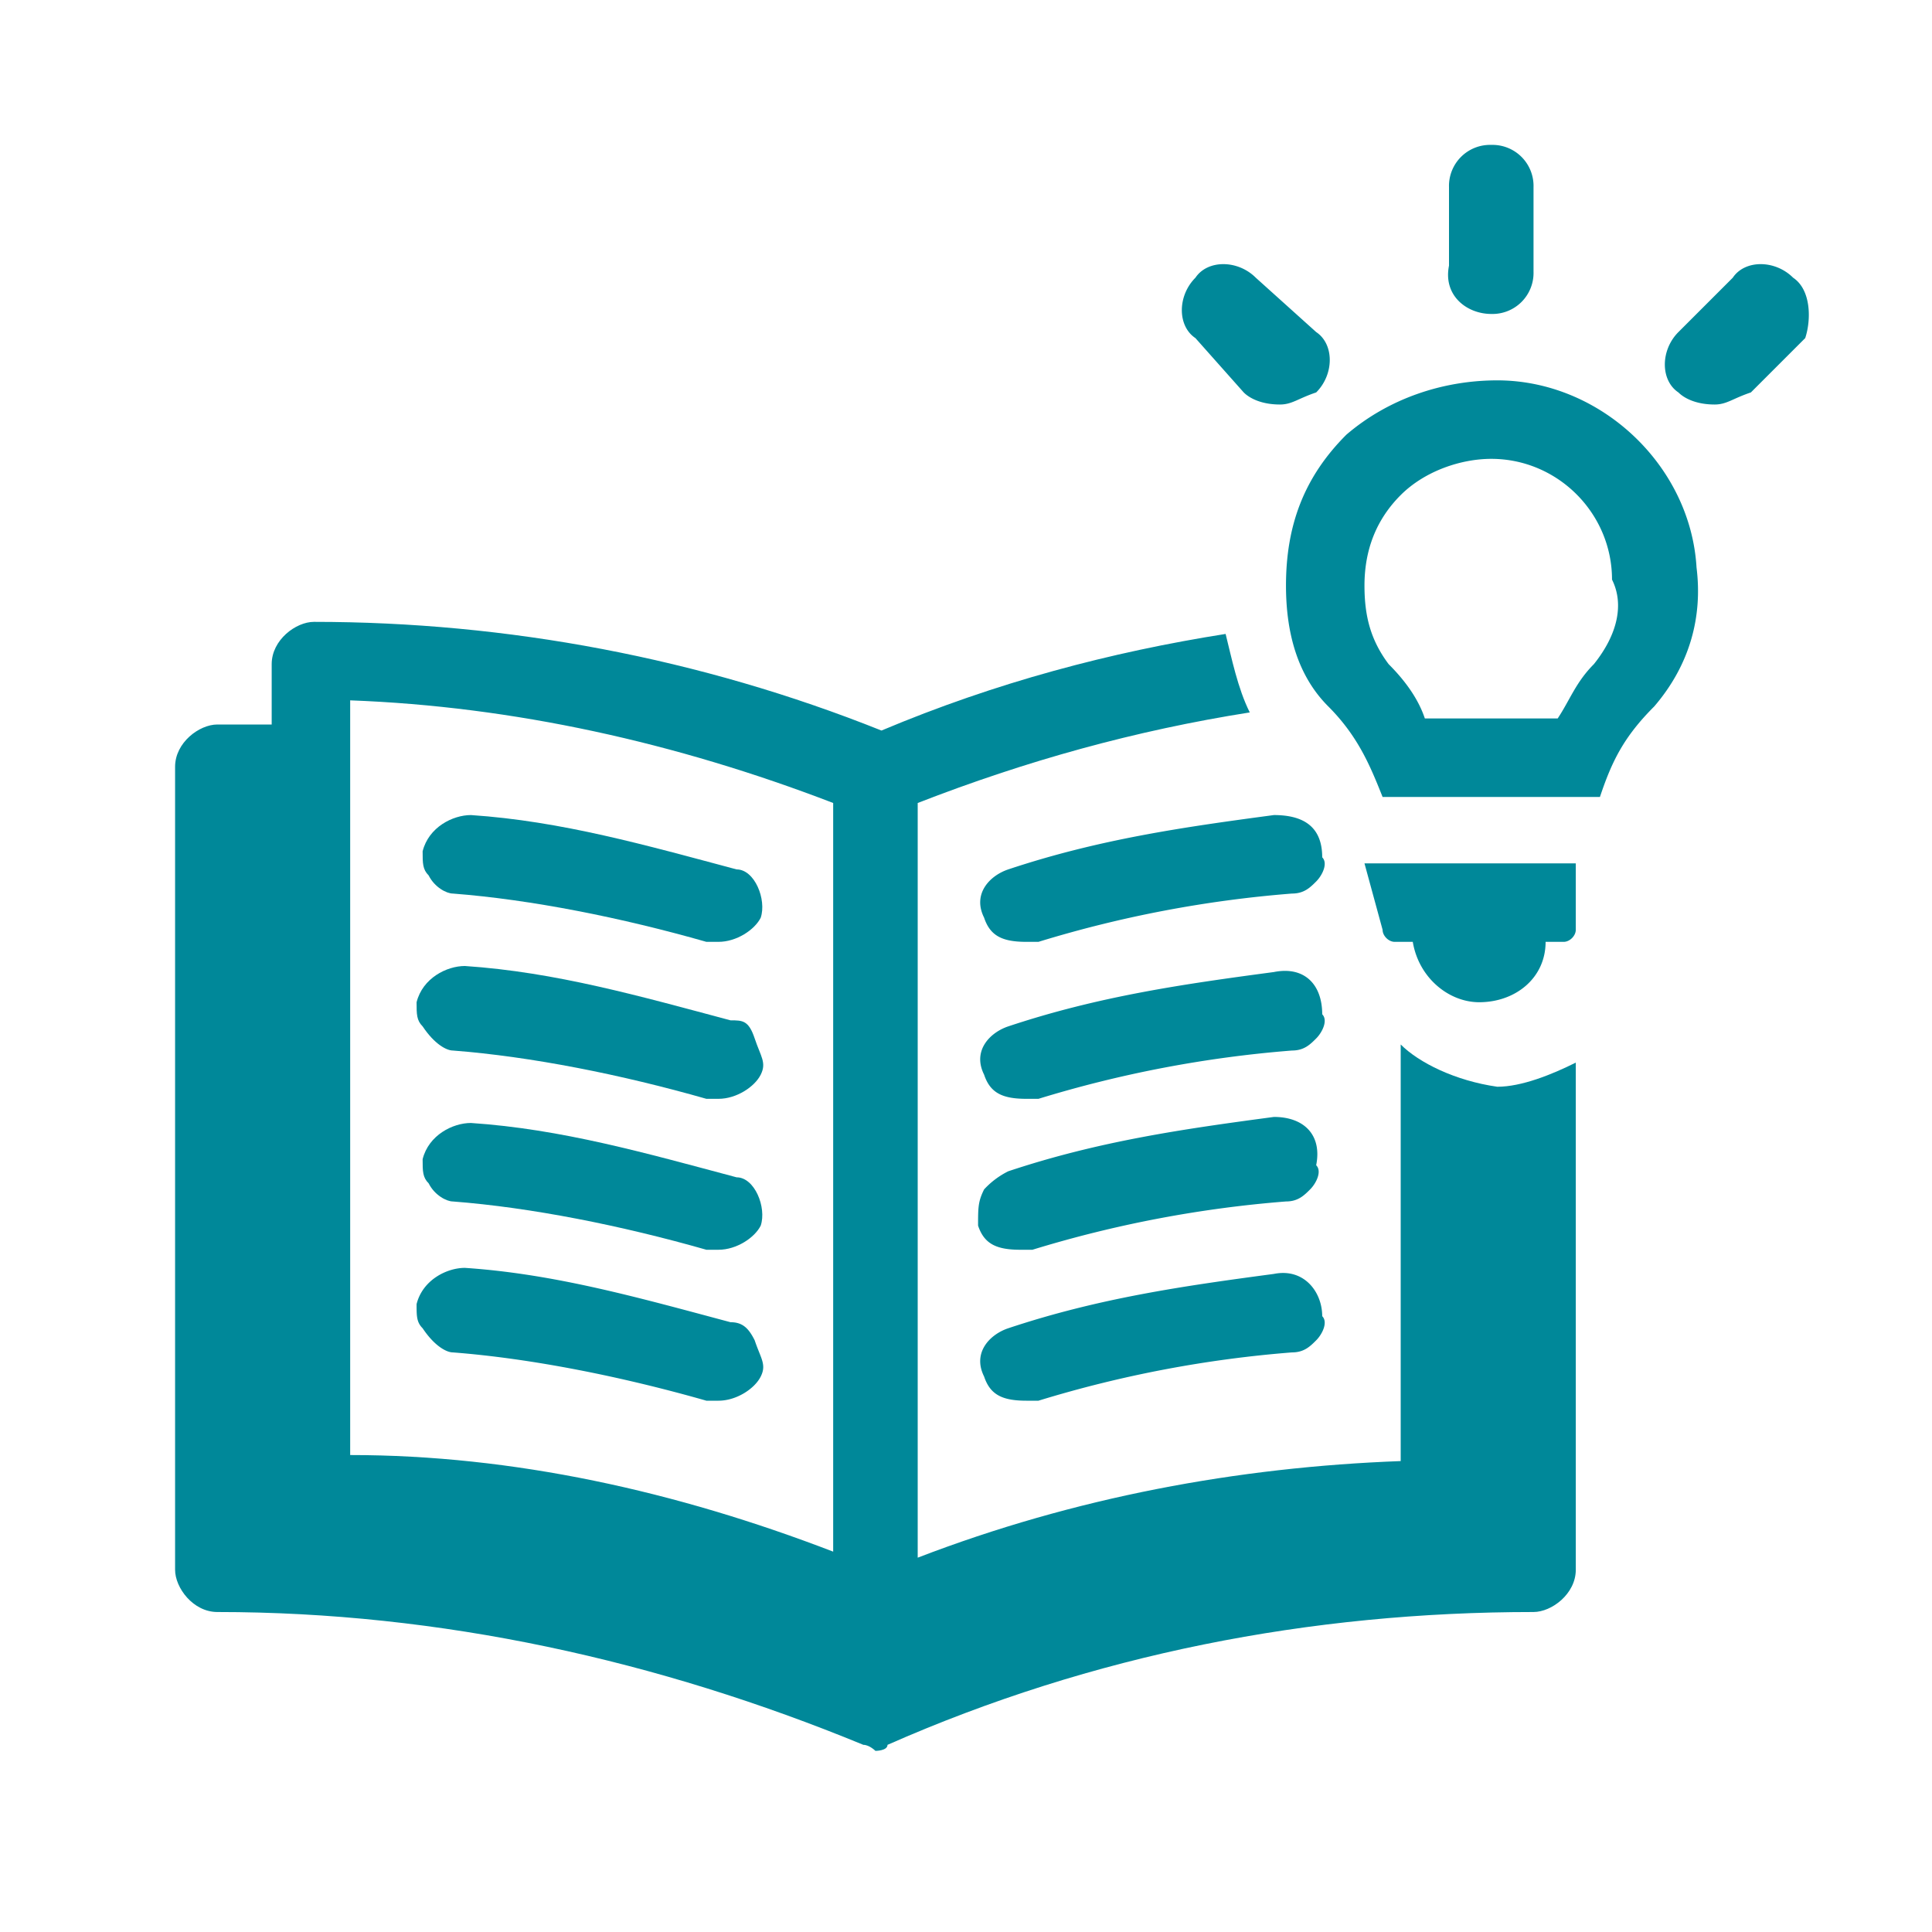
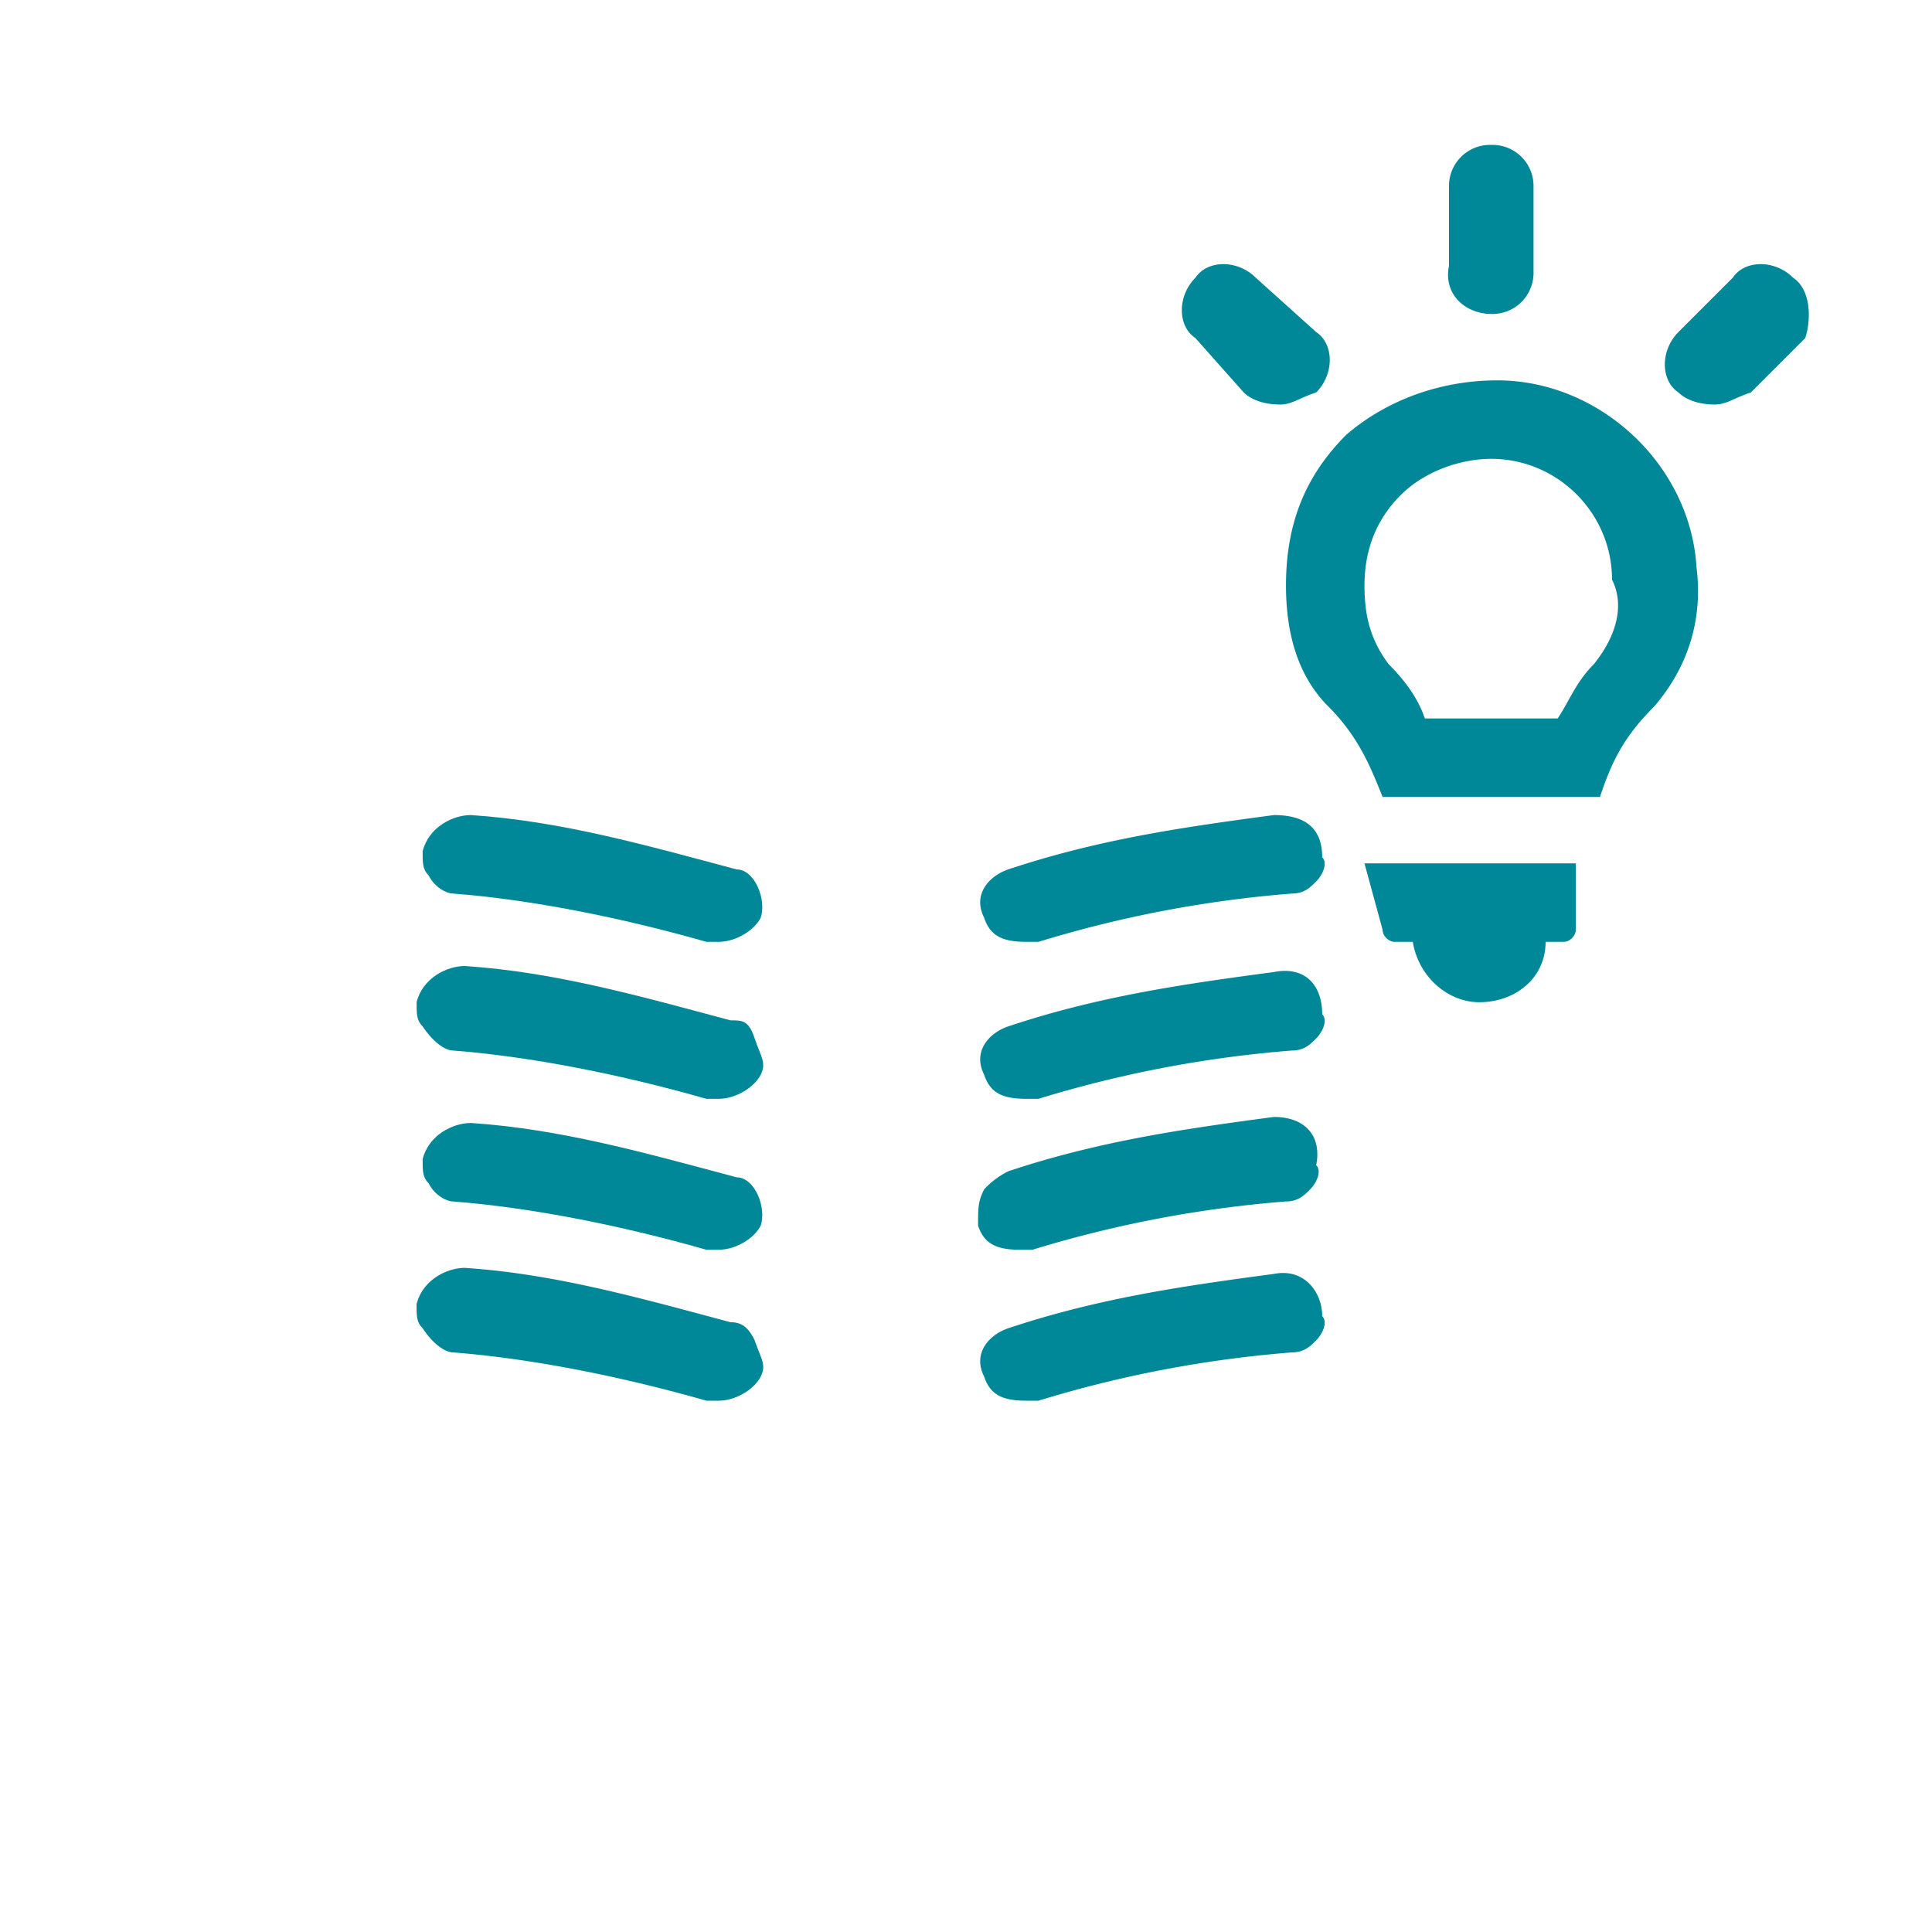
<svg xmlns="http://www.w3.org/2000/svg" viewBox="0 0 32 32">
  <g fill="#089">
-     <path d="M23.2 17.3v6.9c-2.7.1-5.4.6-8 1.6V13.3c1.8-.7 3.6-1.2 5.5-1.5-.2-.4-.3-.9-.4-1.3-1.9.3-3.8.8-5.7 1.6-3-1.2-6.2-1.8-9.4-1.8-.3 0-.7.3-.7.7v1h-.9c-.3 0-.7.3-.7.7V26c0 .3.3.7.7.7 3.7 0 7.3.8 10.7 2.2.1 0 .2.1.2.1s.2 0 .2-.1c3.4-1.5 7-2.2 10.7-2.2.3 0 .7-.3.7-.7v-8.4c-.4.2-.9.4-1.3.4-.7-.1-1.3-.4-1.6-.7zm-9.4 8.4c-2.6-1-5.3-1.6-8-1.6V11.6c2.7.1 5.4.7 8 1.7v12.4z" />
    <use href="#B" />
    <path d="M7.5 17.4c1.3.1 2.8.4 4.2.8h.2c.3 0 .6-.2.7-.4s0-.3-.1-.6-.2-.3-.4-.3c-1.5-.4-2.9-.8-4.4-.9-.3 0-.7.2-.8.6 0 .2 0 .3.1.4.2.3.4.4.5.4z" />
    <use href="#B" y="5.1" />
    <path d="M7.5 22.4c1.3.1 2.8.4 4.2.8h.2c.3 0 .6-.2.7-.4s0-.3-.1-.6c-.1-.2-.2-.3-.4-.3-1.5-.4-2.9-.8-4.4-.9-.3 0-.7.2-.8.6 0 .2 0 .3.1.4.2.3.4.4.5.4zm15.4-7c0 .1.1.2.2.2h.3c.1.6.6 1 1.1 1 .6 0 1.1-.4 1.1-1h.3c.1 0 .2-.1.2-.2v-1.1h-3.5l.3 1.1zm1.8-10.2a.68.68 0 0 0 .7-.7V3.1a.68.68 0 0 0-.7-.7.68.68 0 0 0-.7.7v1.3c-.1.5.3.8.7.8zm-4.1 1.3c.1.1.3.2.6.2.2 0 .3-.1.6-.2.3-.3.3-.8 0-1l-1-.9c-.3-.3-.8-.3-1 0-.3.3-.3.8 0 1l.8.9zm9.1-1.9c-.3-.3-.8-.3-1 0l-.9.9c-.3.3-.3.8 0 1 .1.1.3.2.6.2.2 0 .3-.1.6-.2l.9-.9c.1-.3.1-.8-.2-1zm-8.6 13.9c-1.5.2-2.9.4-4.4.9a1.38 1.38 0 0 0-.4.3c-.1.2-.1.3-.1.6.1.3.3.4.7.4h.2a19.5 19.5 0 0 1 4.2-.8c.2 0 .3-.1.4-.2s.2-.3.1-.4c.1-.5-.2-.8-.7-.8zm0 2.6c-1.5.2-2.9.4-4.4.9-.3.1-.6.4-.4.8.1.3.3.4.7.4h.2a19.5 19.5 0 0 1 4.2-.8c.2 0 .3-.1.4-.2s.2-.3.1-.4c0-.4-.3-.8-.8-.7z" />
    <path d="M21.1 13.5c-1.5.2-2.9.4-4.4.9-.3.1-.6.4-.4.8.1.3.3.4.7.4h.2a19.5 19.5 0 0 1 4.2-.8c.2 0 .3-.1.4-.2s.2-.3.1-.4c0-.5-.3-.7-.8-.7zm0 2.6c-1.5.2-2.9.4-4.4.9-.3.1-.6.4-.4.8.1.3.3.4.7.4h.2a19.5 19.5 0 0 1 4.2-.8c.2 0 .3-.1.4-.2s.2-.3.1-.4c0-.5-.3-.8-.8-.7zm7-6.7c-.1-1.7-1.6-3.1-3.3-3.1-.9 0-1.8.3-2.5.9-.7.7-1 1.5-1 2.5 0 .8.2 1.5.7 2s.7 1 .9 1.5h3.6c.2-.6.4-1 .9-1.5.6-.7.8-1.5.7-2.3zM26.4 11c-.3.3-.4.6-.6.9h-2.2c-.1-.3-.3-.6-.6-.9-.3-.4-.4-.8-.4-1.3 0-.6.2-1.1.6-1.5s1-.6 1.5-.6c1.1 0 2 .9 2 2 .2.4.1.9-.3 1.4z" />
  </g>
  <defs>
    <path id="B" d="M7.5 14.8c1.3.1 2.8.4 4.2.8h.2c.3 0 .6-.2.7-.4.1-.3-.1-.8-.4-.8-1.5-.4-2.9-.8-4.4-.9-.3 0-.7.2-.8.6 0 .2 0 .3.1.4.1.2.3.3.4.3z" />
  </defs>
</svg>